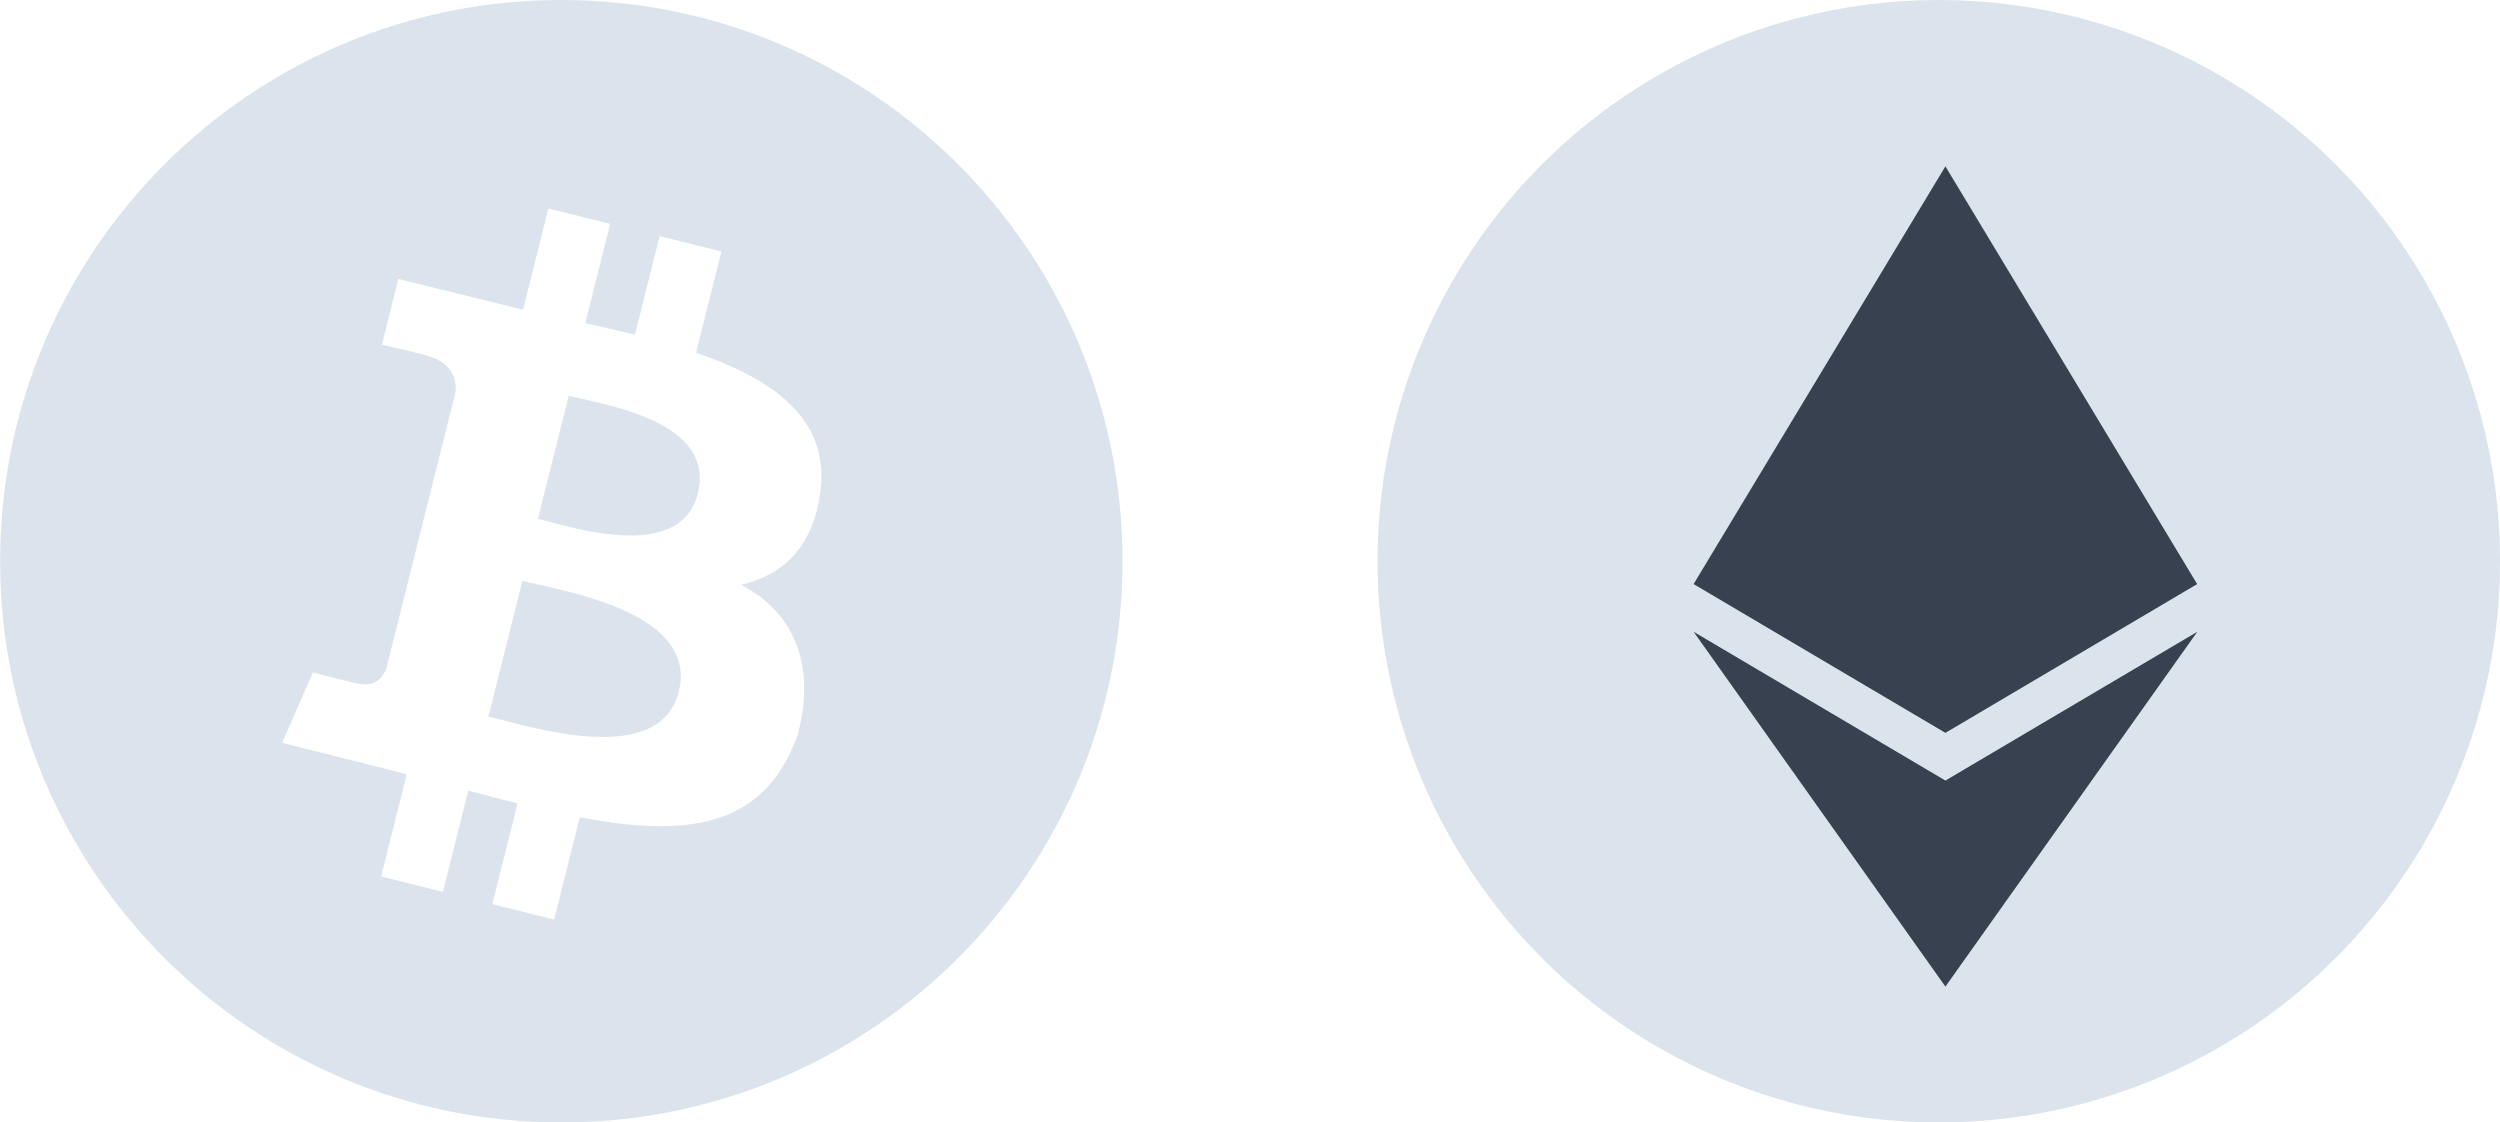
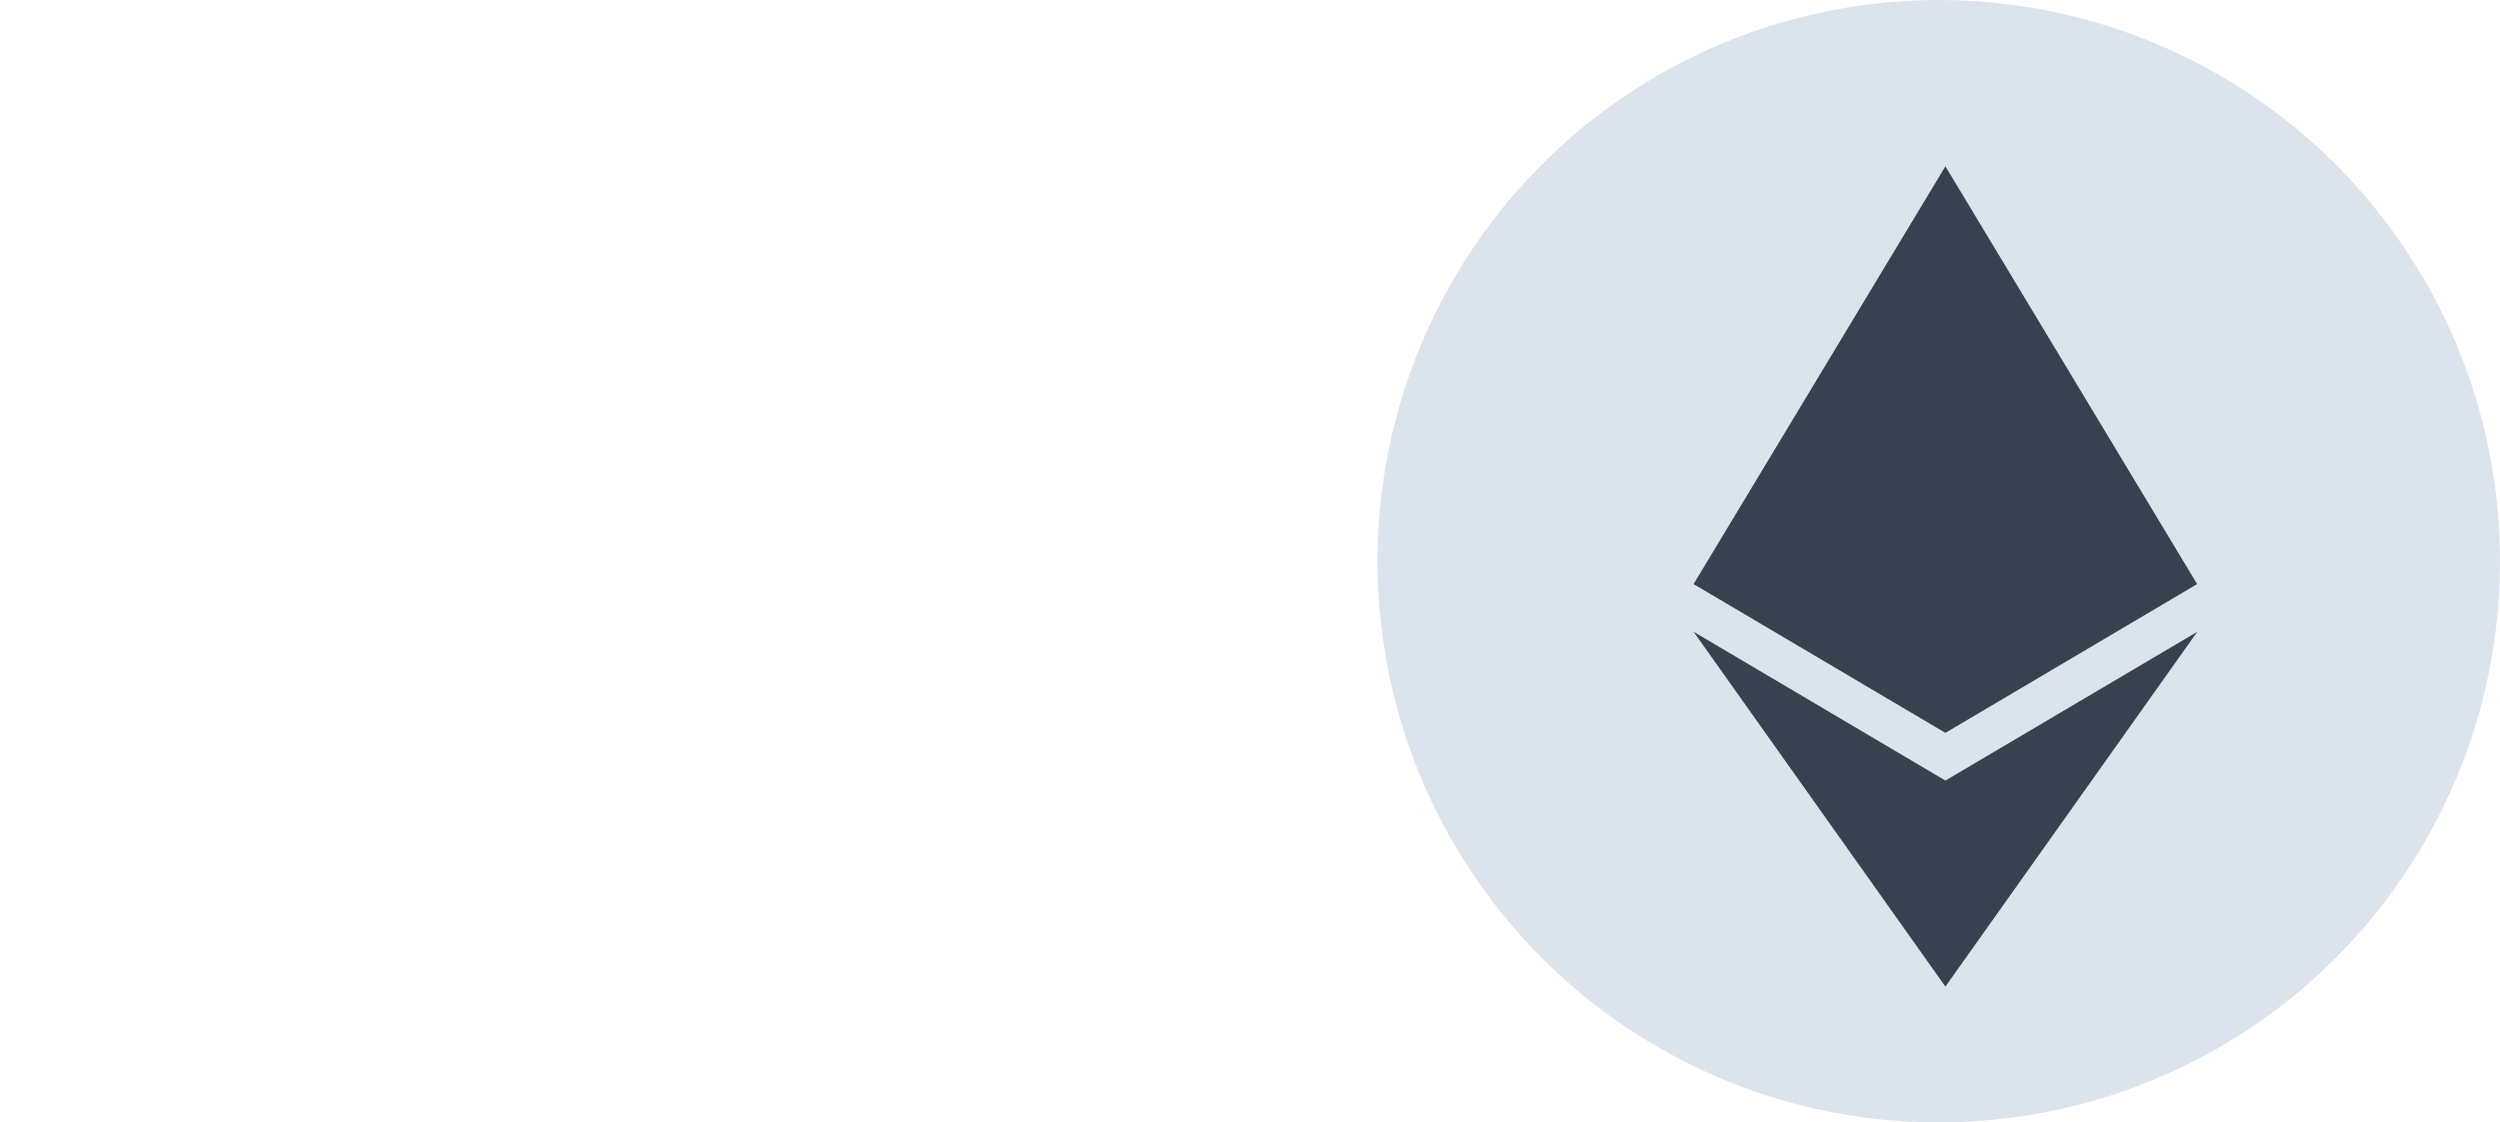
<svg xmlns="http://www.w3.org/2000/svg" width="49" height="22" viewBox="0 0 49 22" fill="none">
-   <path fill-rule="evenodd" clip-rule="evenodd" d="M22.001 11C22.001 17.075 17.076 22 11.001 22C4.927 22 0.002 17.075 0.002 11C0.002 4.925 4.927 0 11.001 0C17.076 0 22.001 4.925 22.001 11ZM13.643 6.913C15.173 7.439 16.293 8.225 16.073 9.69C15.913 10.762 15.317 11.28 14.524 11.462C15.612 12.026 15.982 13.096 15.638 14.39C14.984 16.253 13.43 16.41 11.363 16.02L10.861 18.023L9.649 17.721L10.144 15.746C9.83 15.668 9.509 15.585 9.178 15.496L8.681 17.481L7.47 17.18L7.972 15.174L5.531 14.56L6.133 13.178C6.133 13.178 7.027 13.414 7.014 13.397C7.357 13.481 7.51 13.258 7.57 13.111L8.93 7.677C8.945 7.42 8.856 7.097 8.365 6.974C8.384 6.961 7.485 6.756 7.485 6.756L7.807 5.467L10.252 6.07L10.749 4.086L11.96 4.388L11.473 6.332C11.799 6.406 12.126 6.481 12.445 6.56L12.928 4.628L14.14 4.929L13.643 6.913ZM10.744 10.222C11.57 10.441 13.366 10.917 13.679 9.668C13.998 8.391 12.253 8.005 11.399 7.816C11.302 7.795 11.217 7.776 11.147 7.758L10.543 10.17C10.601 10.184 10.668 10.202 10.744 10.222ZM9.808 14.104C10.797 14.364 12.959 14.934 13.303 13.558C13.656 12.151 11.559 11.683 10.536 11.454C10.422 11.429 10.321 11.406 10.239 11.386L9.573 14.043C9.64 14.06 9.72 14.081 9.808 14.104L9.808 14.104Z" fill="#DBE3EC" />
  <circle cx="38" cy="11" r="11" fill="#DBE3EC" />
-   <path fill-rule="evenodd" clip-rule="evenodd" d="M38.13 14.364L33.195 11.448L33.195 11.447L33.195 11.447L33.195 11.447L38.13 3.26V9.205L38.13 9.205L38.13 9.205V3.26L43.064 11.448L43.064 11.448L43.064 11.448L41.729 12.237L38.13 14.364V14.364L38.13 14.364L38.13 14.364ZM38.13 19.337V15.299L43.067 12.383L38.13 19.337ZM38.13 19.337L33.195 12.383L38.13 15.299V19.337Z" fill="#38414F" />
+   <path fill-rule="evenodd" clip-rule="evenodd" d="M38.13 14.364L33.195 11.448L33.195 11.447L33.195 11.447L33.195 11.447L38.13 3.26V9.205L38.13 9.205L38.13 9.205V3.26L43.064 11.448L43.064 11.448L43.064 11.448L41.729 12.237L38.13 14.364L38.13 14.364L38.13 14.364ZM38.13 19.337V15.299L43.067 12.383L38.13 19.337ZM38.13 19.337L33.195 12.383L38.13 15.299V19.337Z" fill="#38414F" />
</svg>